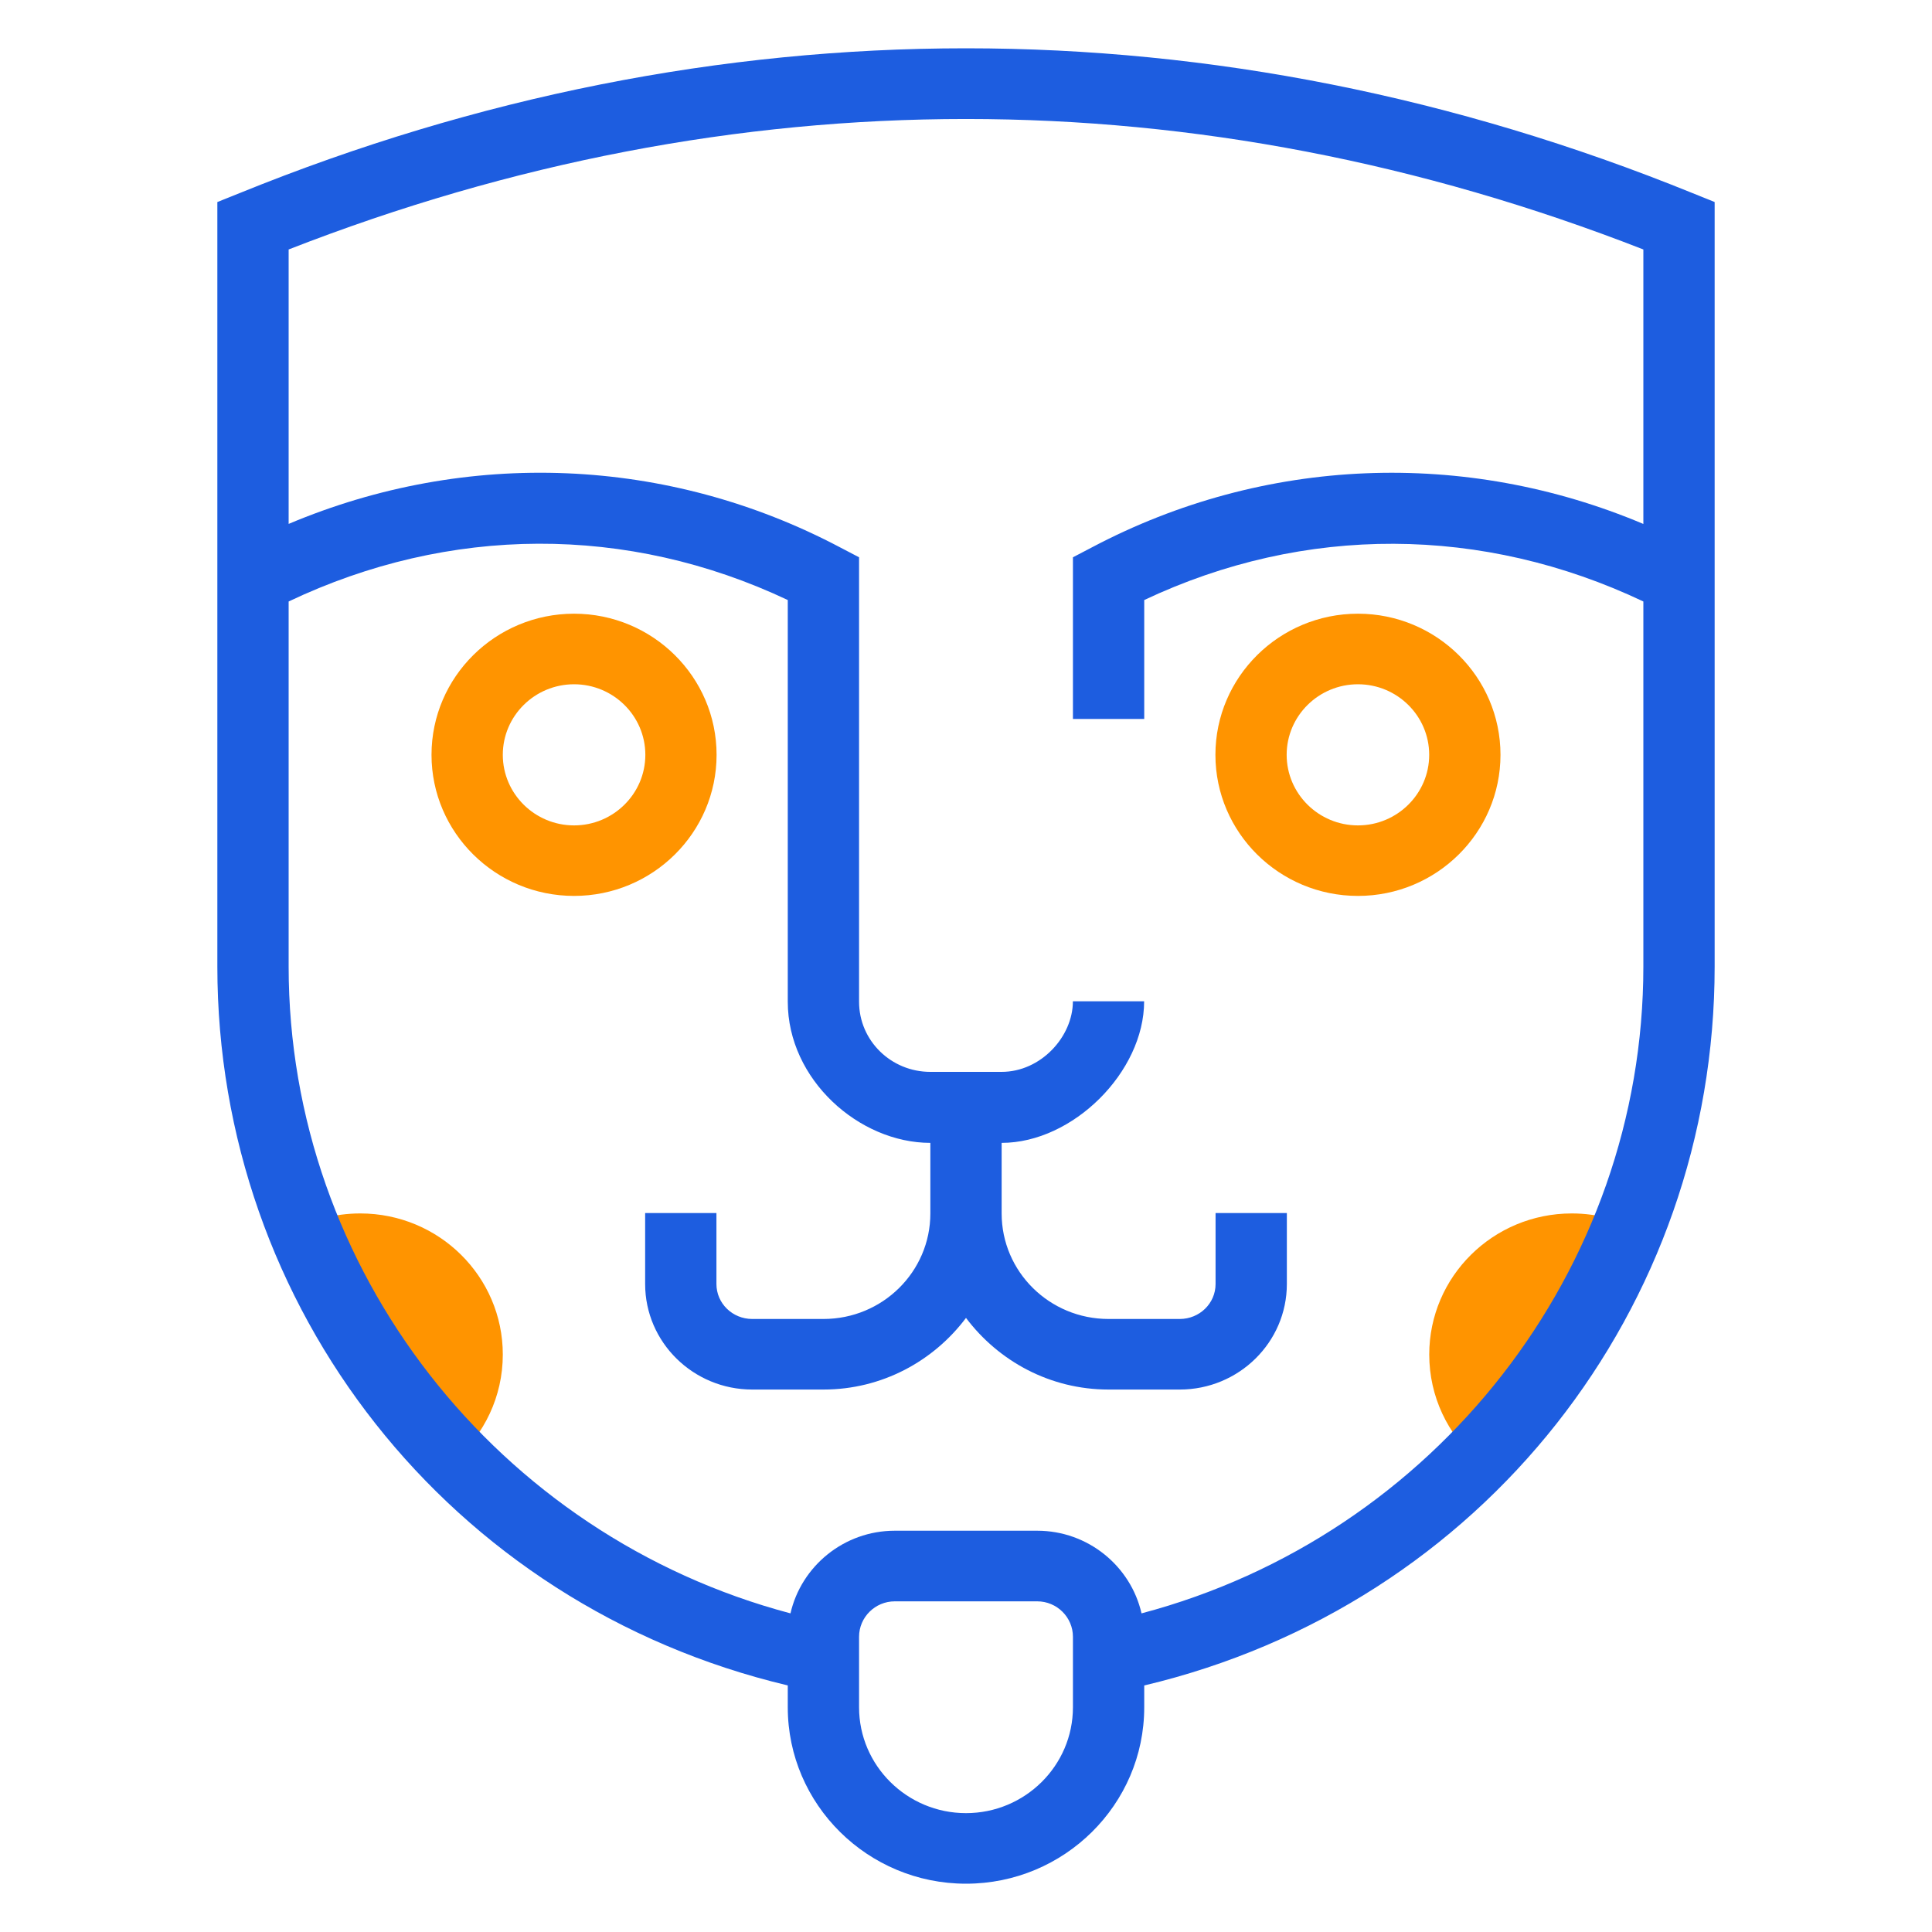
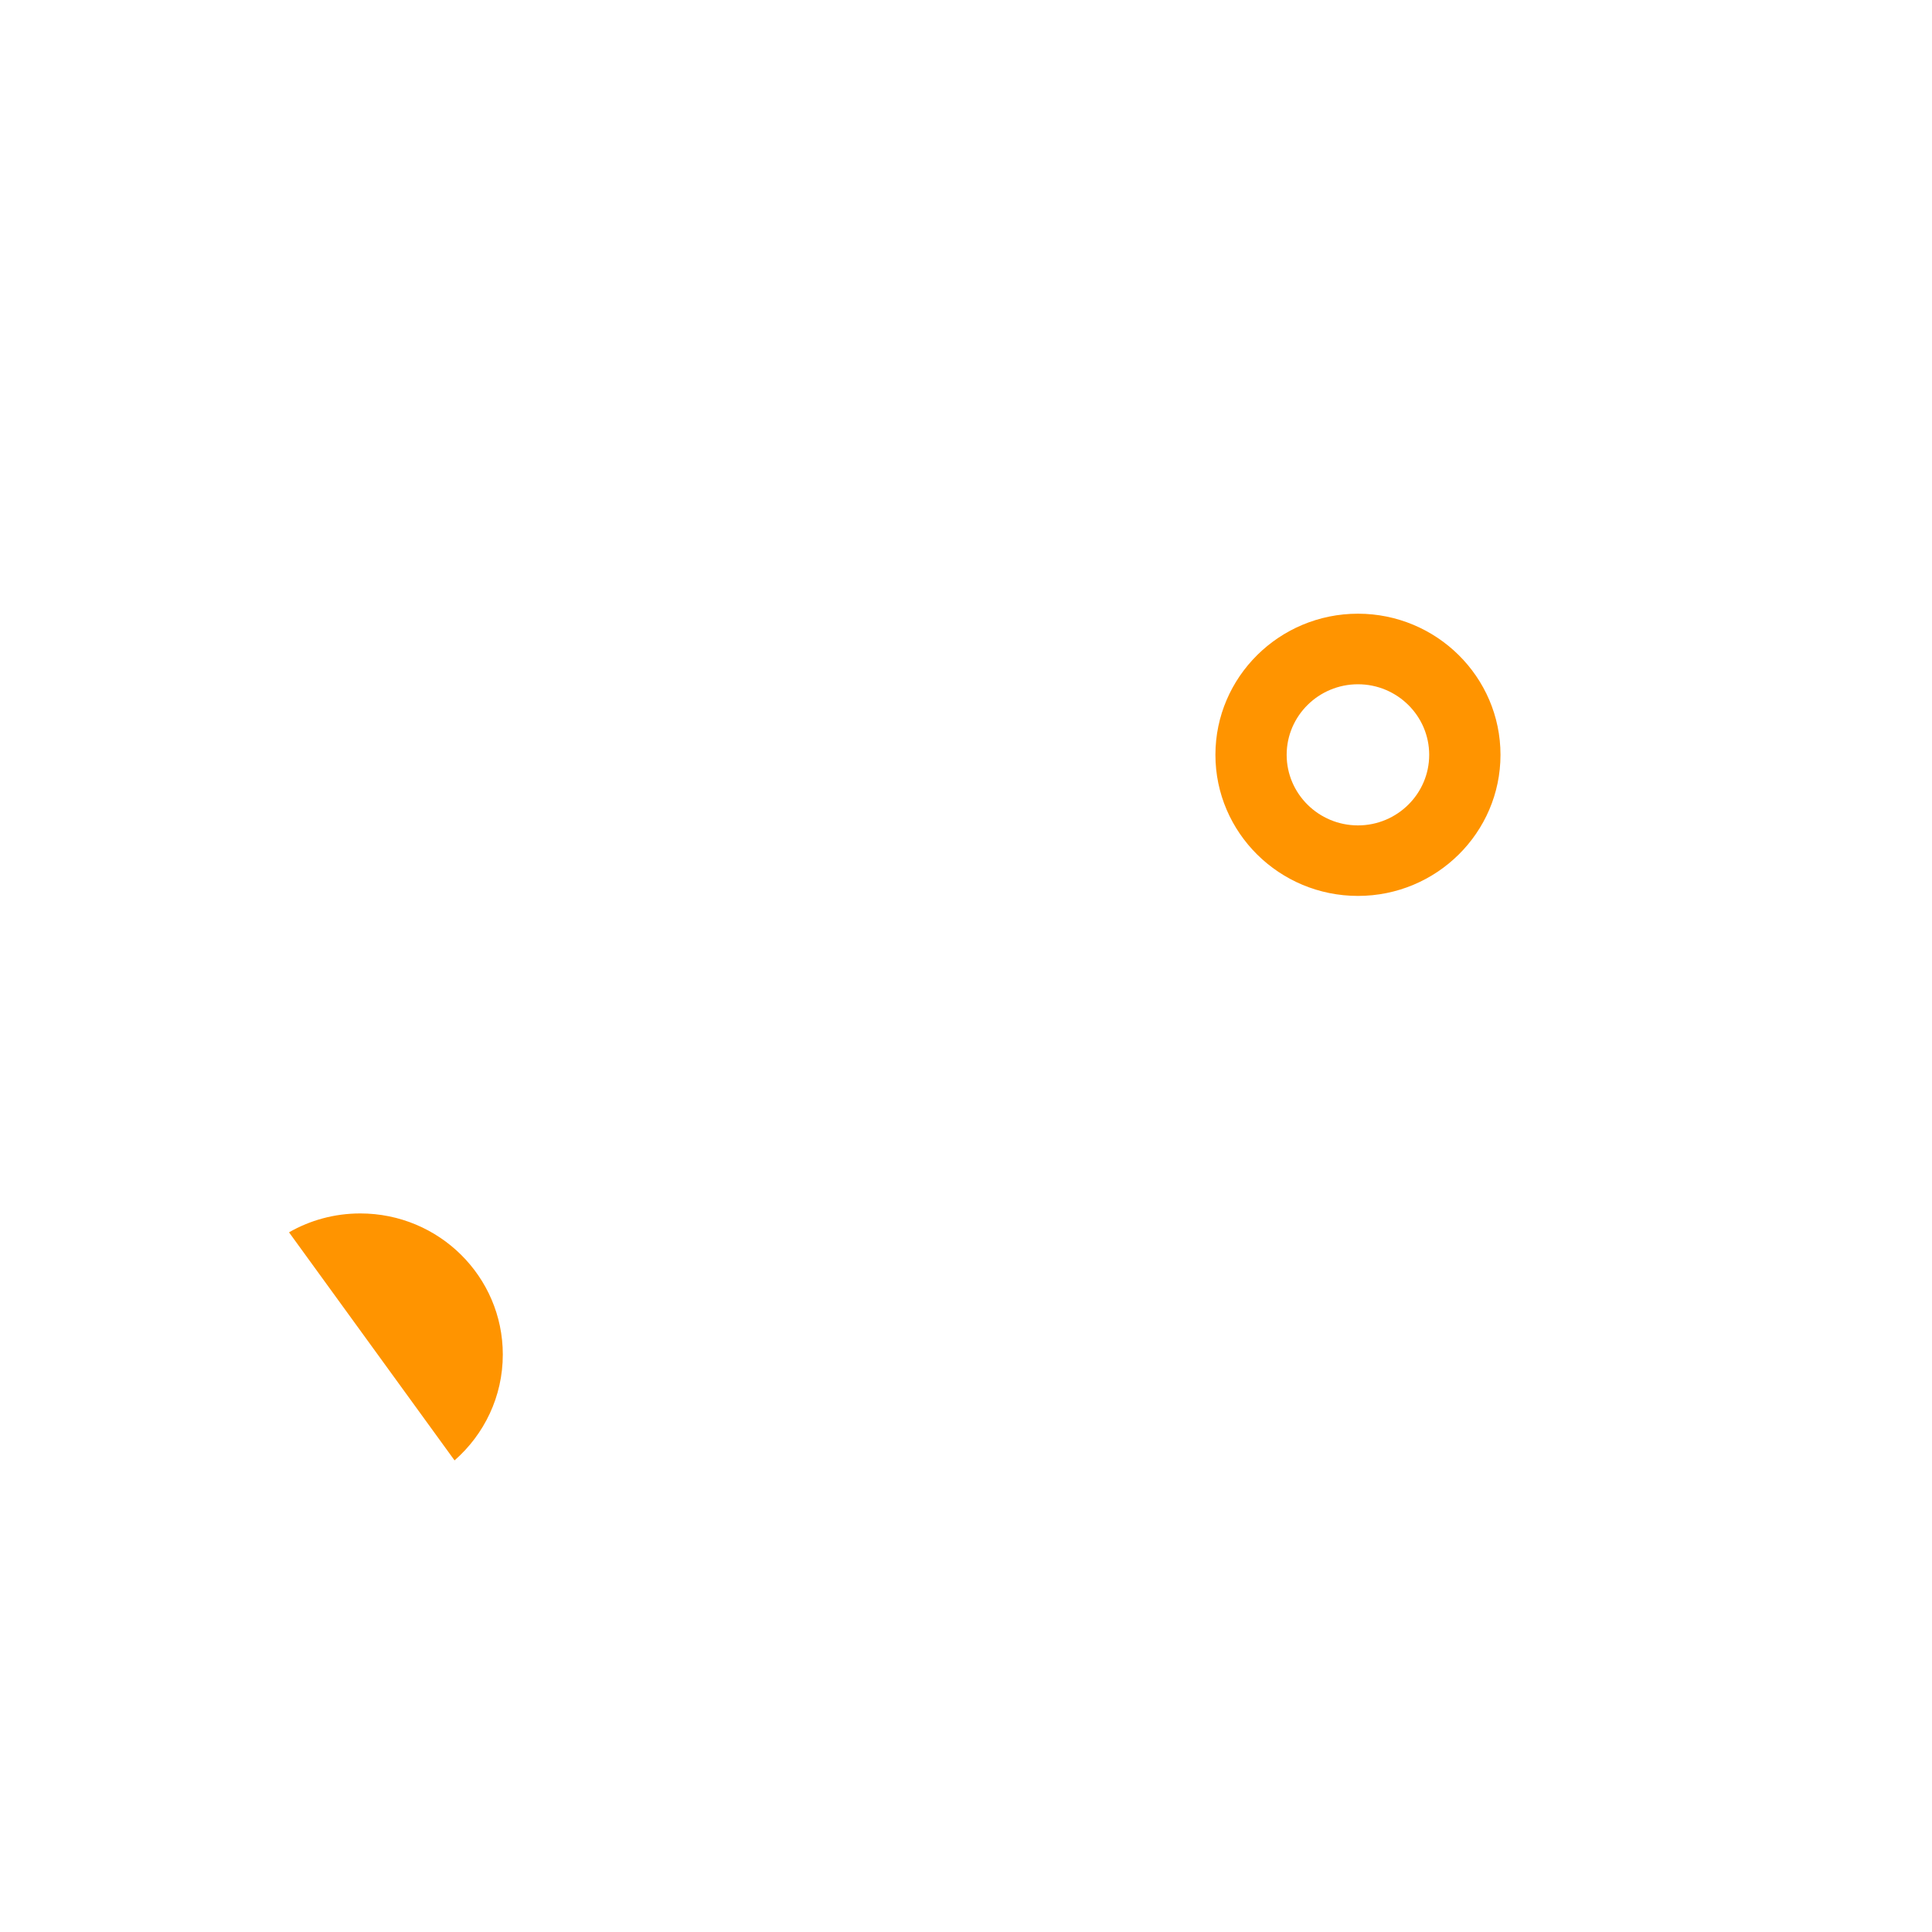
<svg xmlns="http://www.w3.org/2000/svg" width="40px" height="40px" viewBox="0 0 40 40" version="1.1">
  <title>icon_Invisible</title>
  <desc>Created with Sketch.</desc>
  <g id="Website" stroke="none" stroke-width="1" fill="none" fill-rule="evenodd">
    <g id="Downloads_IOS" transform="translate(-176, -2702)" fill-rule="nonzero">
      <g id="Benefits-of-Private-Browser-for-iPad-by-KeepSolid" transform="translate(176, 2496)">
        <g id="icon_Invisible" transform="translate(0, 206)">
          <g id="icon" transform="translate(4.5, 1)">
            <path d="M1.484,24.514 C1.918,24.265 2.422,24.123 2.959,24.123 C4.589,24.123 5.91,25.431 5.91,27.044 C5.91,27.917 5.523,28.7 4.911,29.236" id="Path" fill="#FF9400" />
-             <path d="M26.09,29.236 C25.477,28.7 25.091,27.917 25.091,27.044 C25.091,25.431 26.412,24.123 28.042,24.123 C28.58,24.123 29.084,24.265 29.518,24.514" id="Path" fill="#FF9400" />
-             <path d="M30.539,2.997 C20.702,-0.999 10.3,-0.999 0.464,2.997 L0,3.183 L0,19.01 C0,26.074 4.798,32.231 11.81,33.895 L11.81,34.348 C11.81,36.362 13.467,38 15.5,38 C17.533,38 19.19,36.362 19.19,34.348 L19.19,33.896 C26.202,32.231 31,26.075 31,19.011 L31,3.183 L30.539,2.997 Z M17.714,34.348 C17.714,35.556 16.72,36.539 15.5,36.539 C14.28,36.539 13.286,35.556 13.286,34.348 L13.286,32.888 C13.286,32.484 13.618,32.154 14.025,32.154 L16.975,32.154 C17.382,32.154 17.714,32.484 17.714,32.888 L17.714,34.348 Z M19.134,32.403 C18.911,31.427 18.028,30.692 16.975,30.692 L14.025,30.692 C12.972,30.692 12.089,31.427 11.866,32.403 C5.801,30.796 1.476,25.301 1.476,19.01 L1.476,11.453 C4.798,9.874 8.488,9.853 11.81,11.423 L11.81,19.74 C11.81,21.352 13.286,22.662 14.762,22.662 L14.762,24.123 C14.762,25.331 13.77,26.308 12.549,26.308 L11.074,26.308 C10.667,26.308 10.333,25.987 10.333,25.584 L10.333,24.115 L8.857,24.115 L8.857,25.584 C8.857,26.792 9.854,27.769 11.074,27.769 L12.549,27.769 C13.76,27.769 14.827,27.181 15.5,26.286 C16.173,27.18 17.24,27.769 18.451,27.769 L19.926,27.769 C21.146,27.769 22.143,26.792 22.143,25.584 L22.143,24.115 L20.667,24.115 L20.667,25.584 C20.667,25.987 20.333,26.308 19.926,26.308 L18.451,26.308 C17.23,26.308 16.238,25.331 16.238,24.123 L16.238,22.662 C17.714,22.662 19.188,21.192 19.188,19.731 L17.713,19.731 C17.713,20.462 17.051,21.192 16.237,21.192 L14.762,21.192 C13.949,21.192 13.286,20.546 13.286,19.74 L13.286,10.538 L12.892,10.332 C9.324,8.448 5.167,8.289 1.476,9.847 L1.476,4.165 C10.702,0.563 20.298,0.563 29.524,4.165 L29.524,9.848 C25.833,8.29 21.673,8.448 18.108,10.332 L17.714,10.538 L17.714,13.885 L19.19,13.885 L19.19,11.423 C22.512,9.854 26.202,9.877 29.524,11.453 L29.524,19.01 C29.524,25.301 25.199,30.796 19.134,32.403 Z" id="Shape" fill="#1D5DE0" />
-             <path d="M10.336,14.628 C10.336,13.016 9.013,11.706 7.385,11.706 C5.758,11.706 4.434,13.016 4.434,14.628 C4.434,16.239 5.758,17.549 7.385,17.549 C9.013,17.549 10.336,16.239 10.336,14.628 Z M7.385,16.089 C6.572,16.089 5.91,15.433 5.91,14.628 C5.91,13.822 6.572,13.167 7.385,13.167 C8.199,13.167 8.861,13.822 8.861,14.628 C8.861,15.433 8.199,16.089 7.385,16.089 Z" id="Shape" fill="#FF9400" />
            <path d="M23.615,11.706 C21.987,11.706 20.664,13.016 20.664,14.628 C20.664,16.239 21.987,17.549 23.615,17.549 C25.242,17.549 26.566,16.239 26.566,14.628 C26.566,13.016 25.242,11.706 23.615,11.706 Z M23.615,16.089 C22.801,16.089 22.139,15.433 22.139,14.628 C22.139,13.822 22.801,13.167 23.615,13.167 C24.428,13.167 25.09,13.822 25.09,14.628 C25.09,15.433 24.428,16.089 23.615,16.089 Z" id="Shape" fill="#FF9400" />
          </g>
        </g>
      </g>
    </g>
  </g>
</svg>